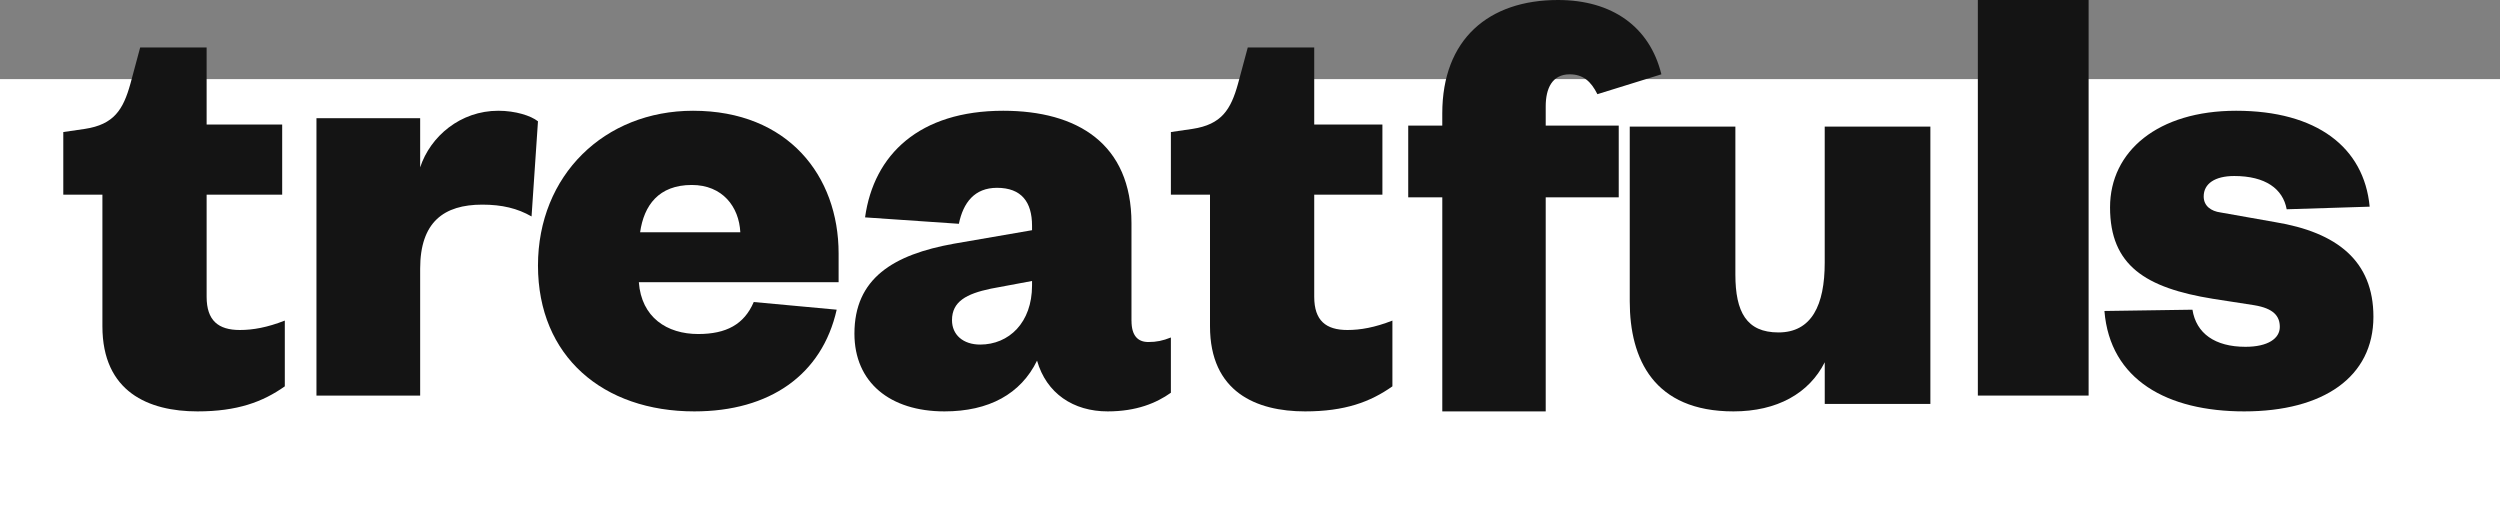
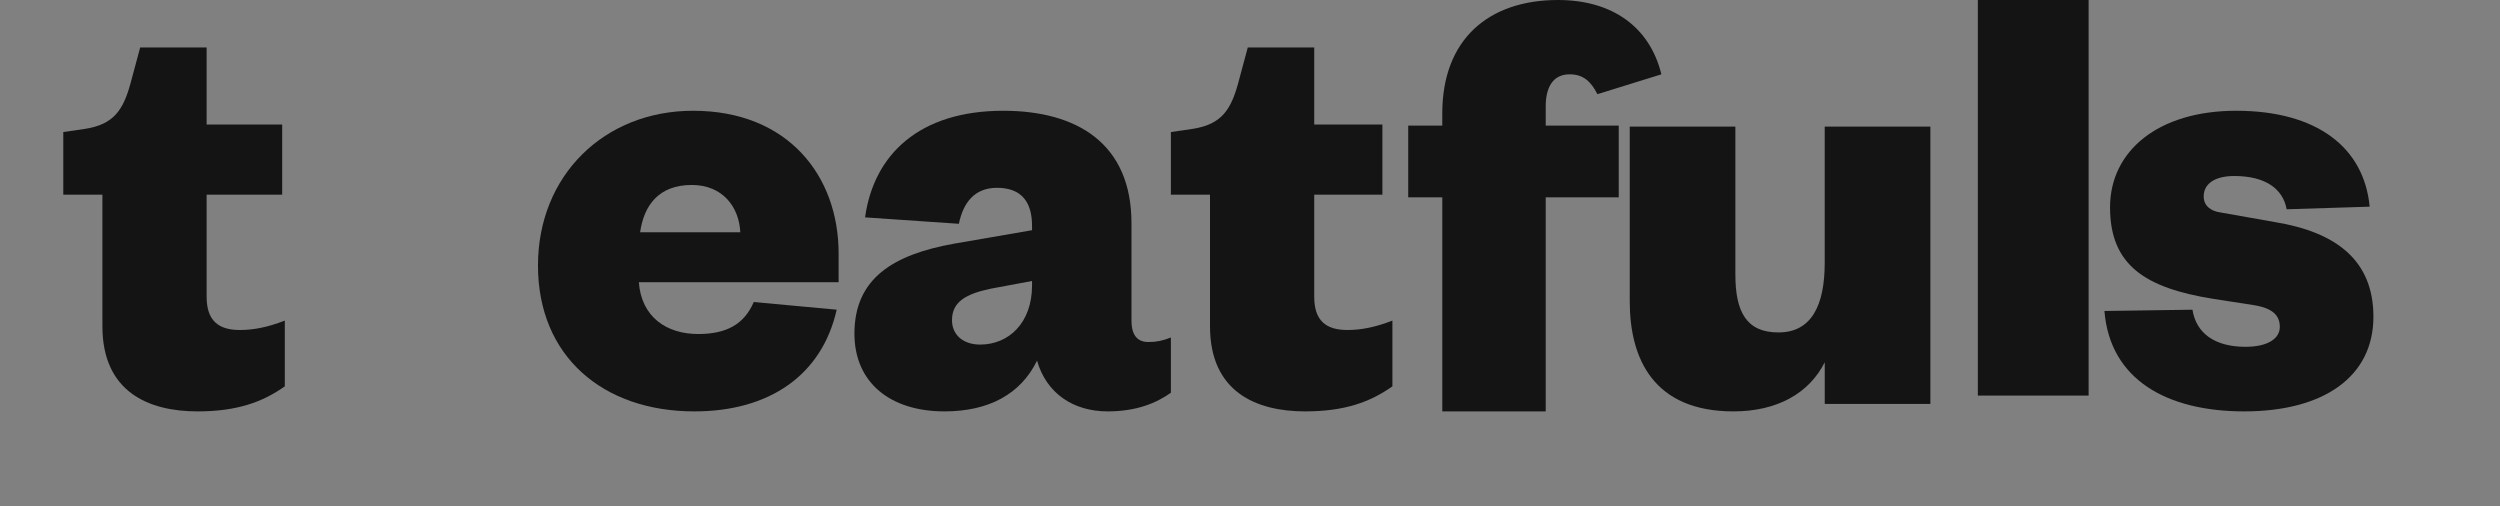
<svg xmlns="http://www.w3.org/2000/svg" width="158" height="32" viewBox="0 0 158 32" fill="none">
  <rect x="0" y="0" width="158" height="32" fill="#808080" stroke="none" />
  <g clip-path="url(#clip0_3659_16102)">
-     <path d="M158 5H0V32H158V5Z" fill="white" />
    <path d="M6.47 12.303H4V8.345L5.359 8.147C7.211 7.868 7.789 6.919 8.241 5.297L8.859 3H13.059V7.869H17.834V12.304H13.059V18.757C13.059 20.261 13.799 20.856 15.159 20.856C15.983 20.856 16.889 20.696 18 20.261V24.417C16.6 25.405 14.994 26 12.482 26C9.394 26 6.472 24.773 6.472 20.617V12.303H6.47Z" fill="#141414" />
-     <path d="M33.594 13.679C32.705 13.169 31.732 12.933 30.479 12.933C28.052 12.933 26.554 14.034 26.554 16.981V25H20V7.469H26.554V10.575C27.202 8.611 29.104 7 31.491 7C32.583 7 33.554 7.313 34 7.667L33.594 13.679Z" fill="#141414" />
    <path d="M52.879 19.572C51.95 23.696 48.642 26 43.882 26C38.113 26 34 22.525 34 16.783C34 11.082 38.196 7 43.802 7C49.813 7 53 11.123 53 16.015V17.834H40.375C40.536 20.058 42.149 21.11 44.127 21.11C45.901 21.11 47.031 20.503 47.637 19.088L52.879 19.572ZM46.788 14.681C46.708 13.063 45.658 11.69 43.722 11.69C41.625 11.69 40.696 12.985 40.455 14.681H46.788Z" fill="#141414" />
    <path d="M71.511 20.274C71.511 21.21 71.906 21.616 72.578 21.616C73.09 21.616 73.486 21.534 74 21.329V24.821C73.09 25.469 71.826 26 70.007 26C67.833 26 66.134 24.863 65.541 22.792C64.514 24.901 62.498 26 59.691 26C56.253 26 54 24.172 54 21.085C54 17.595 56.451 16.091 60.285 15.402L65.225 14.549V14.266C65.225 12.763 64.553 11.87 63.012 11.87C61.589 11.87 60.877 12.805 60.601 14.144L54.672 13.738C55.225 9.759 58.11 7 63.406 7C68.071 7 71.509 9.071 71.509 14.104V20.274H71.511ZM65.225 17.758L62.617 18.245C61.075 18.57 60.166 19.057 60.166 20.234C60.166 21.168 60.878 21.777 61.945 21.777C63.762 21.777 65.225 20.396 65.225 18.041V17.758Z" fill="#141414" />
    <path d="M76.47 12.303H74V8.345L75.359 8.147C77.211 7.868 77.789 6.919 78.241 5.297L78.859 3H83.059V7.869H87.368V12.304H83.059V18.757C83.059 20.261 83.799 20.856 85.159 20.856C85.983 20.856 86.889 20.696 88 20.261V24.417C86.6 25.405 84.994 26 82.482 26C79.394 26 76.472 24.773 76.472 20.617V12.303H76.47Z" fill="#141414" />
    <path d="M89 12.473V7.936H91.152V7.167C91.152 2.471 94.093 0 98.464 0C101.896 0 104.265 1.701 105 4.697L100.956 5.952C100.548 5.142 100.057 4.697 99.201 4.697C98.098 4.697 97.689 5.588 97.689 6.723V7.936H102.304V12.473H97.689V26H91.153V12.473H89Z" fill="#141414" />
    <path d="M115.324 8H122V25.529H115.324V22.895C114.334 24.86 112.314 26 109.554 26C104.525 26 103 22.7 103 19.045V8.001H109.676V17.355C109.676 19.713 110.377 21.01 112.397 21.01C114.499 21.01 115.322 19.281 115.322 16.609V8H115.324Z" fill="#141414" />
    <path d="M132 0V25H125V0H132Z" fill="#141414" />
    <path d="M138.563 19.573C138.799 21.069 139.982 21.918 141.914 21.918C143.335 21.918 144.084 21.392 144.084 20.664C144.084 19.976 143.69 19.491 142.467 19.289L139.863 18.885C135.604 18.198 133.355 16.784 133.355 13.104C133.355 9.547 136.392 7 141.322 7C146.411 7 149.408 9.302 149.763 13.062L144.518 13.226C144.281 11.933 143.176 11.124 141.205 11.124C139.981 11.124 139.273 11.609 139.273 12.416C139.273 13.024 139.746 13.347 140.337 13.427L143.768 14.034C147.713 14.68 150 16.5 150 20.018C150 23.817 146.846 26 141.835 26C136.983 26 133.353 24.02 133 19.654L138.563 19.573Z" fill="#141414" />
  </g>
  <defs>
    <clipPath id="clip0_3659_16102">
      <rect width="158" height="32" fill="white" />
    </clipPath>
  </defs>
</svg>